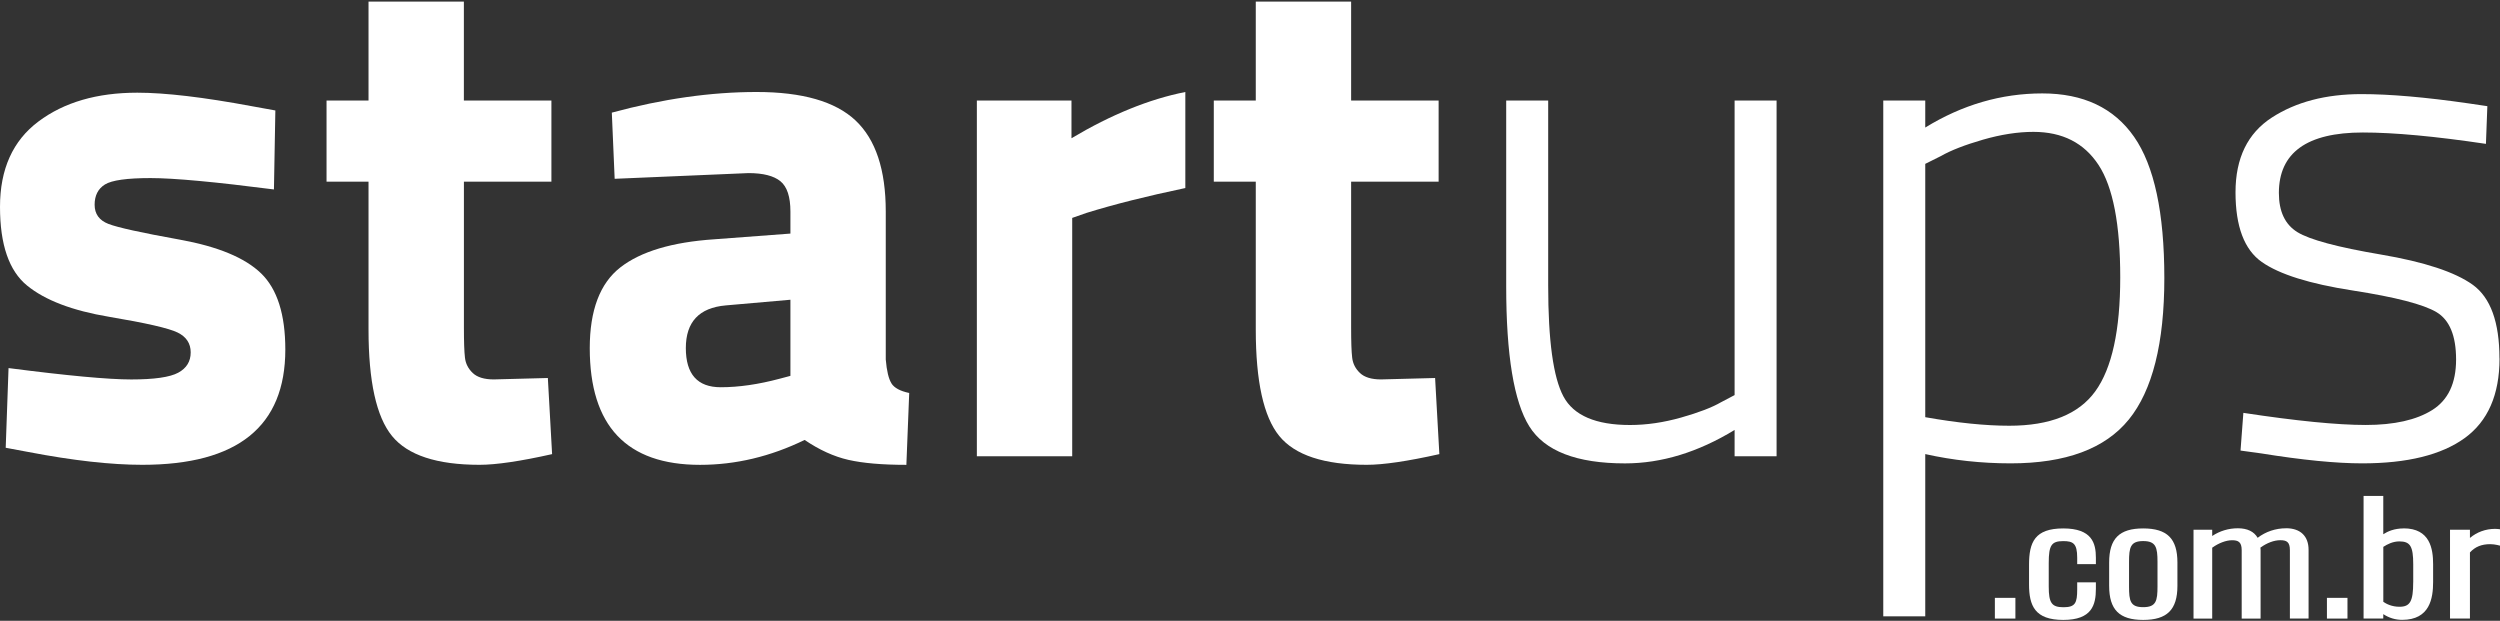
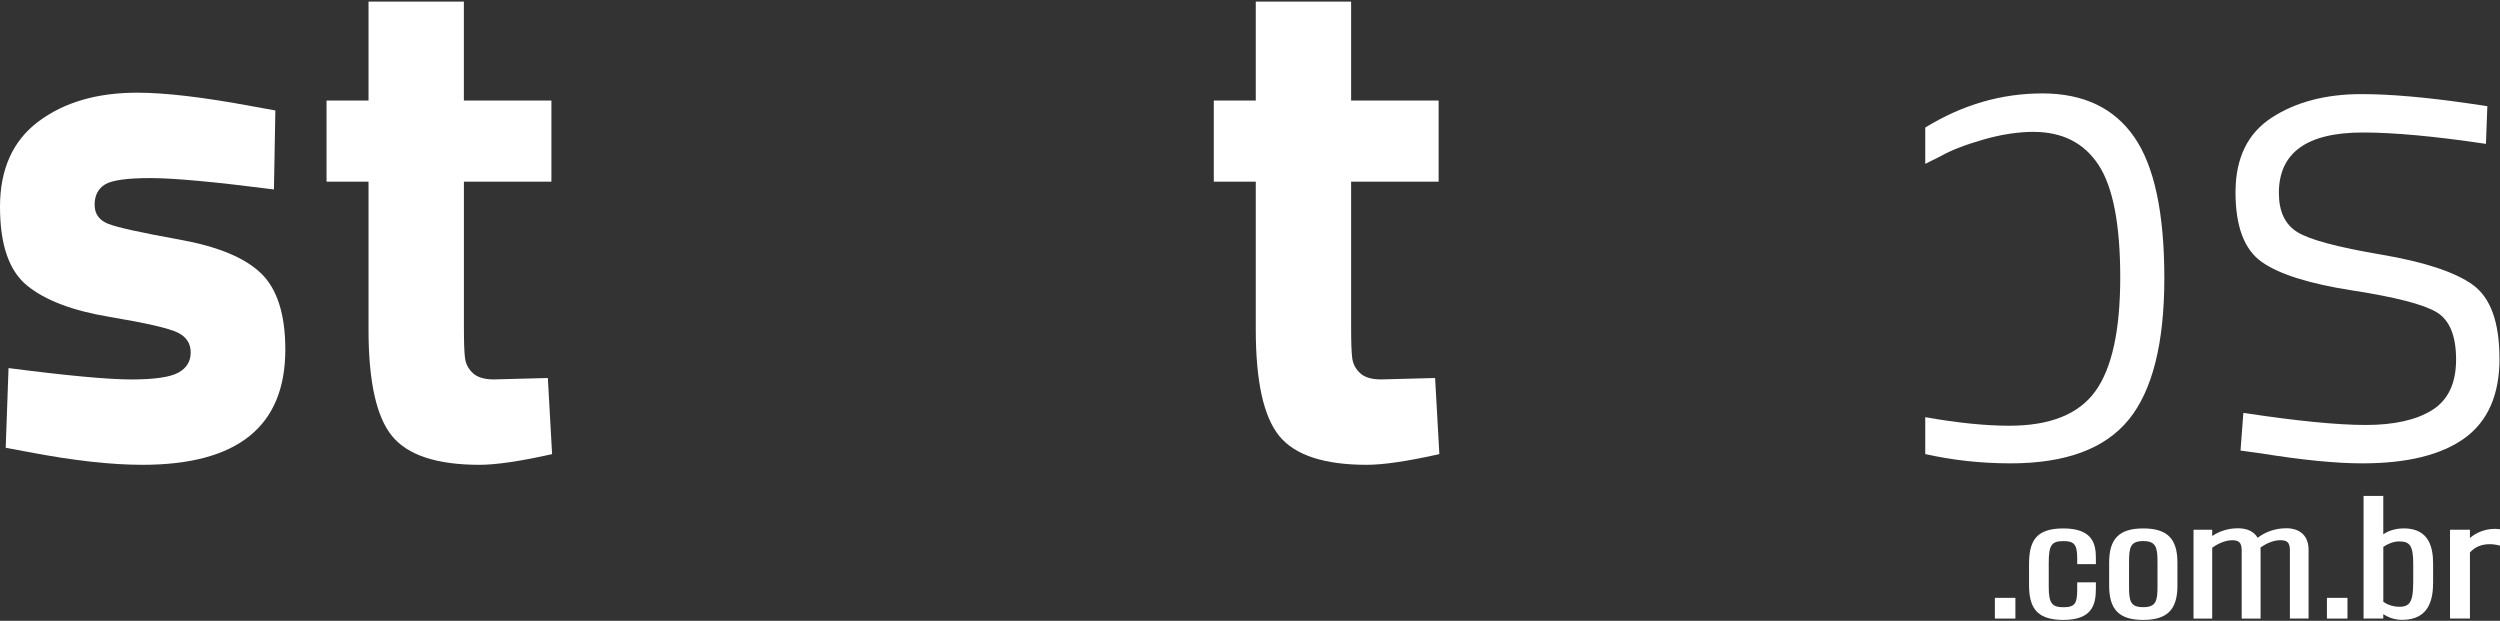
<svg xmlns="http://www.w3.org/2000/svg" width="600" height="149" viewBox="0 0 600 149" fill="none">
  <rect x="0" y="0" width="600" height="149" fill="#333333" stroke="none" />
  <path d="M43.115 57.508C33.946 55.859 28.258 54.603 26.042 53.748C23.826 52.893 22.709 51.357 22.709 49.141C22.709 46.925 23.538 45.303 25.187 44.273C26.836 43.252 30.483 42.738 36.118 42.738C41.754 42.738 51.63 43.654 65.746 45.468L66.086 26.511L60.45 25.49C48.838 23.326 39.669 22.245 32.96 22.245C23.285 22.245 15.372 24.548 9.222 29.163C3.071 33.769 0 40.6 0 49.656C0 58.712 2.164 64.993 6.491 68.527C10.818 72.06 17.387 74.564 26.216 76.038C35.036 77.521 40.498 78.769 42.609 79.798C44.712 80.819 45.767 82.416 45.767 84.579C45.767 86.743 44.773 88.365 42.775 89.447C40.786 90.529 37.026 91.07 31.503 91.07C25.981 91.07 16.166 90.163 2.05 88.339L1.37 107.463L6.831 108.484C17.527 110.534 26.635 111.554 34.155 111.554C57.039 111.554 68.477 102.333 68.477 83.89C68.477 75.471 66.54 69.373 62.675 65.621C58.801 61.861 52.284 59.166 43.124 57.508H43.115Z" fill="white" />
  <path d="M118.501 91.061C116.224 91.061 114.54 90.546 113.467 89.526C112.385 88.505 111.757 87.284 111.592 85.853C111.417 84.431 111.339 82.014 111.339 78.594V43.593H132.338V24.129H111.33V0.39H88.446V24.129H78.37V43.593H88.446V79.109C88.446 91.524 90.322 100.03 94.082 104.636C97.842 109.243 104.839 111.554 115.09 111.554C119.077 111.554 124.879 110.7 132.504 108.99L131.483 90.721L118.51 91.061H118.501Z" fill="white" />
-   <path d="M213.953 92.004C213.272 90.922 212.81 89.011 212.583 86.28V50.764C212.583 40.749 210.167 33.464 205.325 28.91C200.483 24.356 192.57 22.079 181.586 22.079C170.602 22.079 159.016 23.728 146.837 27.034L147.518 42.912L179.623 41.543C183.148 41.543 185.713 42.197 187.309 43.505C188.906 44.814 189.7 47.239 189.7 50.764V56.06L171.431 57.429C161.302 58.11 153.782 60.361 148.888 64.173C143.993 67.986 141.542 74.45 141.542 83.558C141.542 102.228 150.362 111.563 168.011 111.563C176.552 111.563 184.919 109.574 193.111 105.587C196.635 107.978 200.142 109.574 203.615 110.368C207.087 111.162 211.728 111.563 217.53 111.563L218.21 94.315C216.047 93.862 214.625 93.094 213.944 92.012L213.953 92.004ZM189.708 90.206L187.143 90.887C182.022 92.257 177.294 92.937 172.967 92.937C167.392 92.937 164.6 89.805 164.6 83.541C164.6 77.277 167.784 73.866 174.162 73.299L189.7 71.938V90.206H189.708Z" fill="white" />
-   <path d="M257.155 24.129H234.446V109.504H257.33V52.3L260.741 51.104C267.345 49.054 275.258 47.065 284.48 45.128V22.079C275.825 23.789 266.717 27.488 257.155 33.176V24.129Z" fill="white" />
  <path d="M331.433 91.061C329.156 91.061 327.473 90.546 326.4 89.526C325.318 88.505 324.69 87.284 324.524 85.853C324.349 84.431 324.271 82.014 324.271 78.594V43.593H345.27V24.129H324.271V0.39H301.387V24.129H291.311V43.593H301.387V79.109C301.387 91.524 303.263 100.03 307.023 104.636C310.783 109.243 317.78 111.554 328.022 111.554C332.009 111.554 337.811 110.7 345.445 108.99L344.424 90.721L331.451 91.061H331.433Z" fill="white" />
-   <path d="M416.303 24.129V94.821L413.057 96.531C410.894 97.788 407.709 99.009 403.495 100.204C399.282 101.399 395.181 102.001 391.203 102.001C383.011 102.001 377.68 99.724 375.238 95.17C372.786 90.616 371.565 81.735 371.565 68.535V24.129H361.488V68.692C361.488 85.199 363.338 96.418 367.037 102.333C370.736 108.257 378.396 111.214 390.008 111.214C398.776 111.214 407.535 108.536 416.303 103.188V109.504H426.379V24.129H416.303Z" fill="white" />
-   <path d="M510.9 100.71C516.588 93.705 519.441 82.381 519.441 66.729C519.441 51.078 517.024 39.78 512.182 32.836C507.34 25.891 500.003 22.419 490.153 22.419C480.304 22.419 470.943 25.15 462.061 30.611V24.12H451.985V147.917H462.061V108.981C468.666 110.455 475.497 111.206 482.555 111.206C495.754 111.206 505.211 107.707 510.9 100.702V100.71ZM462.061 100.117V39.327L465.821 37.451C468.212 36.081 471.571 34.781 475.898 33.525C480.225 32.277 484.264 31.649 488.025 31.649C494.969 31.649 500.177 34.293 503.65 39.588C507.122 44.884 508.858 53.879 508.858 66.572C508.858 79.266 506.869 88.374 502.882 93.897C498.895 99.419 492.012 102.176 482.223 102.176C476.526 102.176 469.817 101.495 462.07 100.126L462.061 100.117Z" fill="white" />
+   <path d="M510.9 100.71C516.588 93.705 519.441 82.381 519.441 66.729C519.441 51.078 517.024 39.78 512.182 32.836C507.34 25.891 500.003 22.419 490.153 22.419C480.304 22.419 470.943 25.15 462.061 30.611V24.12V147.917H462.061V108.981C468.666 110.455 475.497 111.206 482.555 111.206C495.754 111.206 505.211 107.707 510.9 100.702V100.71ZM462.061 100.117V39.327L465.821 37.451C468.212 36.081 471.571 34.781 475.898 33.525C480.225 32.277 484.264 31.649 488.025 31.649C494.969 31.649 500.177 34.293 503.65 39.588C507.122 44.884 508.858 53.879 508.858 66.572C508.858 79.266 506.869 88.374 502.882 93.897C498.895 99.419 492.012 102.176 482.223 102.176C476.526 102.176 469.817 101.495 462.07 100.126L462.061 100.117Z" fill="white" />
  <path d="M599.869 86.027C599.869 77.321 597.732 71.432 593.466 68.352C589.199 65.281 581.854 62.865 571.437 61.094C561.02 59.331 554.329 57.534 551.371 55.711C548.414 53.887 546.931 50.755 546.931 46.315C546.931 36.639 553.648 31.798 567.083 31.798C574.595 31.798 584.445 32.714 596.624 34.528L596.964 25.481L592.358 24.801C582.115 23.326 573.574 22.585 566.743 22.585C558.202 22.585 551.031 24.46 545.229 28.221C539.428 31.981 536.523 37.957 536.523 46.149C536.523 54.341 538.625 59.925 542.839 62.882C547.053 65.84 554.302 68.117 564.615 69.713C574.918 71.31 581.636 73.046 584.768 74.921C587.9 76.797 589.461 80.584 589.461 86.28C589.461 91.977 587.551 96.017 583.738 98.407C579.926 100.798 574.604 101.993 567.773 101.993C560.942 101.993 551.153 101.024 538.407 99.088L537.727 108.135L542.682 108.815C552.584 110.412 560.671 111.206 566.927 111.206C577.745 111.206 585.937 109.181 591.52 105.142C597.095 101.103 599.887 94.725 599.887 86.019L599.869 86.027Z" fill="white" />
  <path d="M478.768 143.485V148.458H483.697V143.485H478.768Z" fill="white" />
  <path d="M495.187 126.822C488.339 126.822 486.969 130.155 486.969 135.529V140.248C486.969 145.37 488.365 148.781 495.187 148.781C502.062 148.781 503.013 145.186 503.013 141.304V139.76H498.528V141.444C498.528 144.715 498.075 145.736 495.239 145.736C492.404 145.736 491.697 144.715 491.697 140.772V135.11C491.697 130.852 492.352 129.867 495.187 129.867C497.543 129.867 498.528 130.416 498.528 133.845V135.389H503.013V133.845C503.013 130.373 502.079 126.822 495.187 126.822Z" fill="white" />
  <path d="M514.363 126.822C508.64 126.822 506.197 129.265 506.197 135.005V140.597C506.197 146.329 508.64 148.781 514.363 148.781C520.086 148.781 522.581 146.338 522.581 140.597V135.005C522.581 129.273 520.121 126.822 514.363 126.822ZM517.8 140.728C517.8 144.201 517.478 145.719 514.363 145.719C511.248 145.719 510.969 144.201 510.969 140.728V134.857C510.969 131.385 511.292 129.858 514.363 129.858C517.434 129.858 517.8 131.376 517.8 134.857V140.728Z" fill="white" />
  <path d="M548.649 126.787C546.145 126.787 543.755 127.598 541.836 129.073C540.972 127.572 539.349 126.787 537.09 126.787C534.83 126.787 532.727 127.441 530.93 128.637V127.136H526.446V148.458H530.93V131.446C532.501 130.32 534.272 129.657 535.702 129.657C537.133 129.657 538.006 130.05 538.006 132.03V148.458H542.542V131.96C542.542 131.769 542.525 131.594 542.499 131.428C544.06 130.294 545.779 129.649 547.271 129.649C548.763 129.649 549.574 130.05 549.574 132.022V148.449H554.058V131.952C554.058 128.663 552.087 126.778 548.658 126.778L548.649 126.787Z" fill="white" />
  <path d="M558.464 143.485V148.458H563.393V143.485H558.464Z" fill="white" />
  <path d="M576.863 126.822C574.639 126.822 573.033 127.529 571.987 128.218V119.022H567.258V148.449H571.987V147.394C573.374 148.301 574.892 148.763 576.514 148.763C583.18 148.763 583.947 143.572 583.947 139.673V135.407C583.947 131.716 583.215 126.804 576.863 126.804V126.822ZM579.167 139.751C579.167 144.305 578.425 145.623 575.878 145.623C574.028 145.623 572.711 144.933 571.995 144.436V131.245C572.946 130.617 574.316 129.936 575.834 129.936C578.46 129.936 579.175 131.114 579.175 135.424V139.76L579.167 139.751Z" fill="white" />
  <path d="M599.503 126.961C599.171 126.927 598.997 126.927 598.796 126.927C596.554 126.927 594.434 127.712 592.785 129.108V127.136H588.004V148.449H592.785V132.589C594.024 131.228 595.577 130.599 597.662 130.599C598.203 130.599 598.901 130.695 599.311 130.791L600 130.957V127.023L599.503 126.961Z" fill="white" />
</svg>